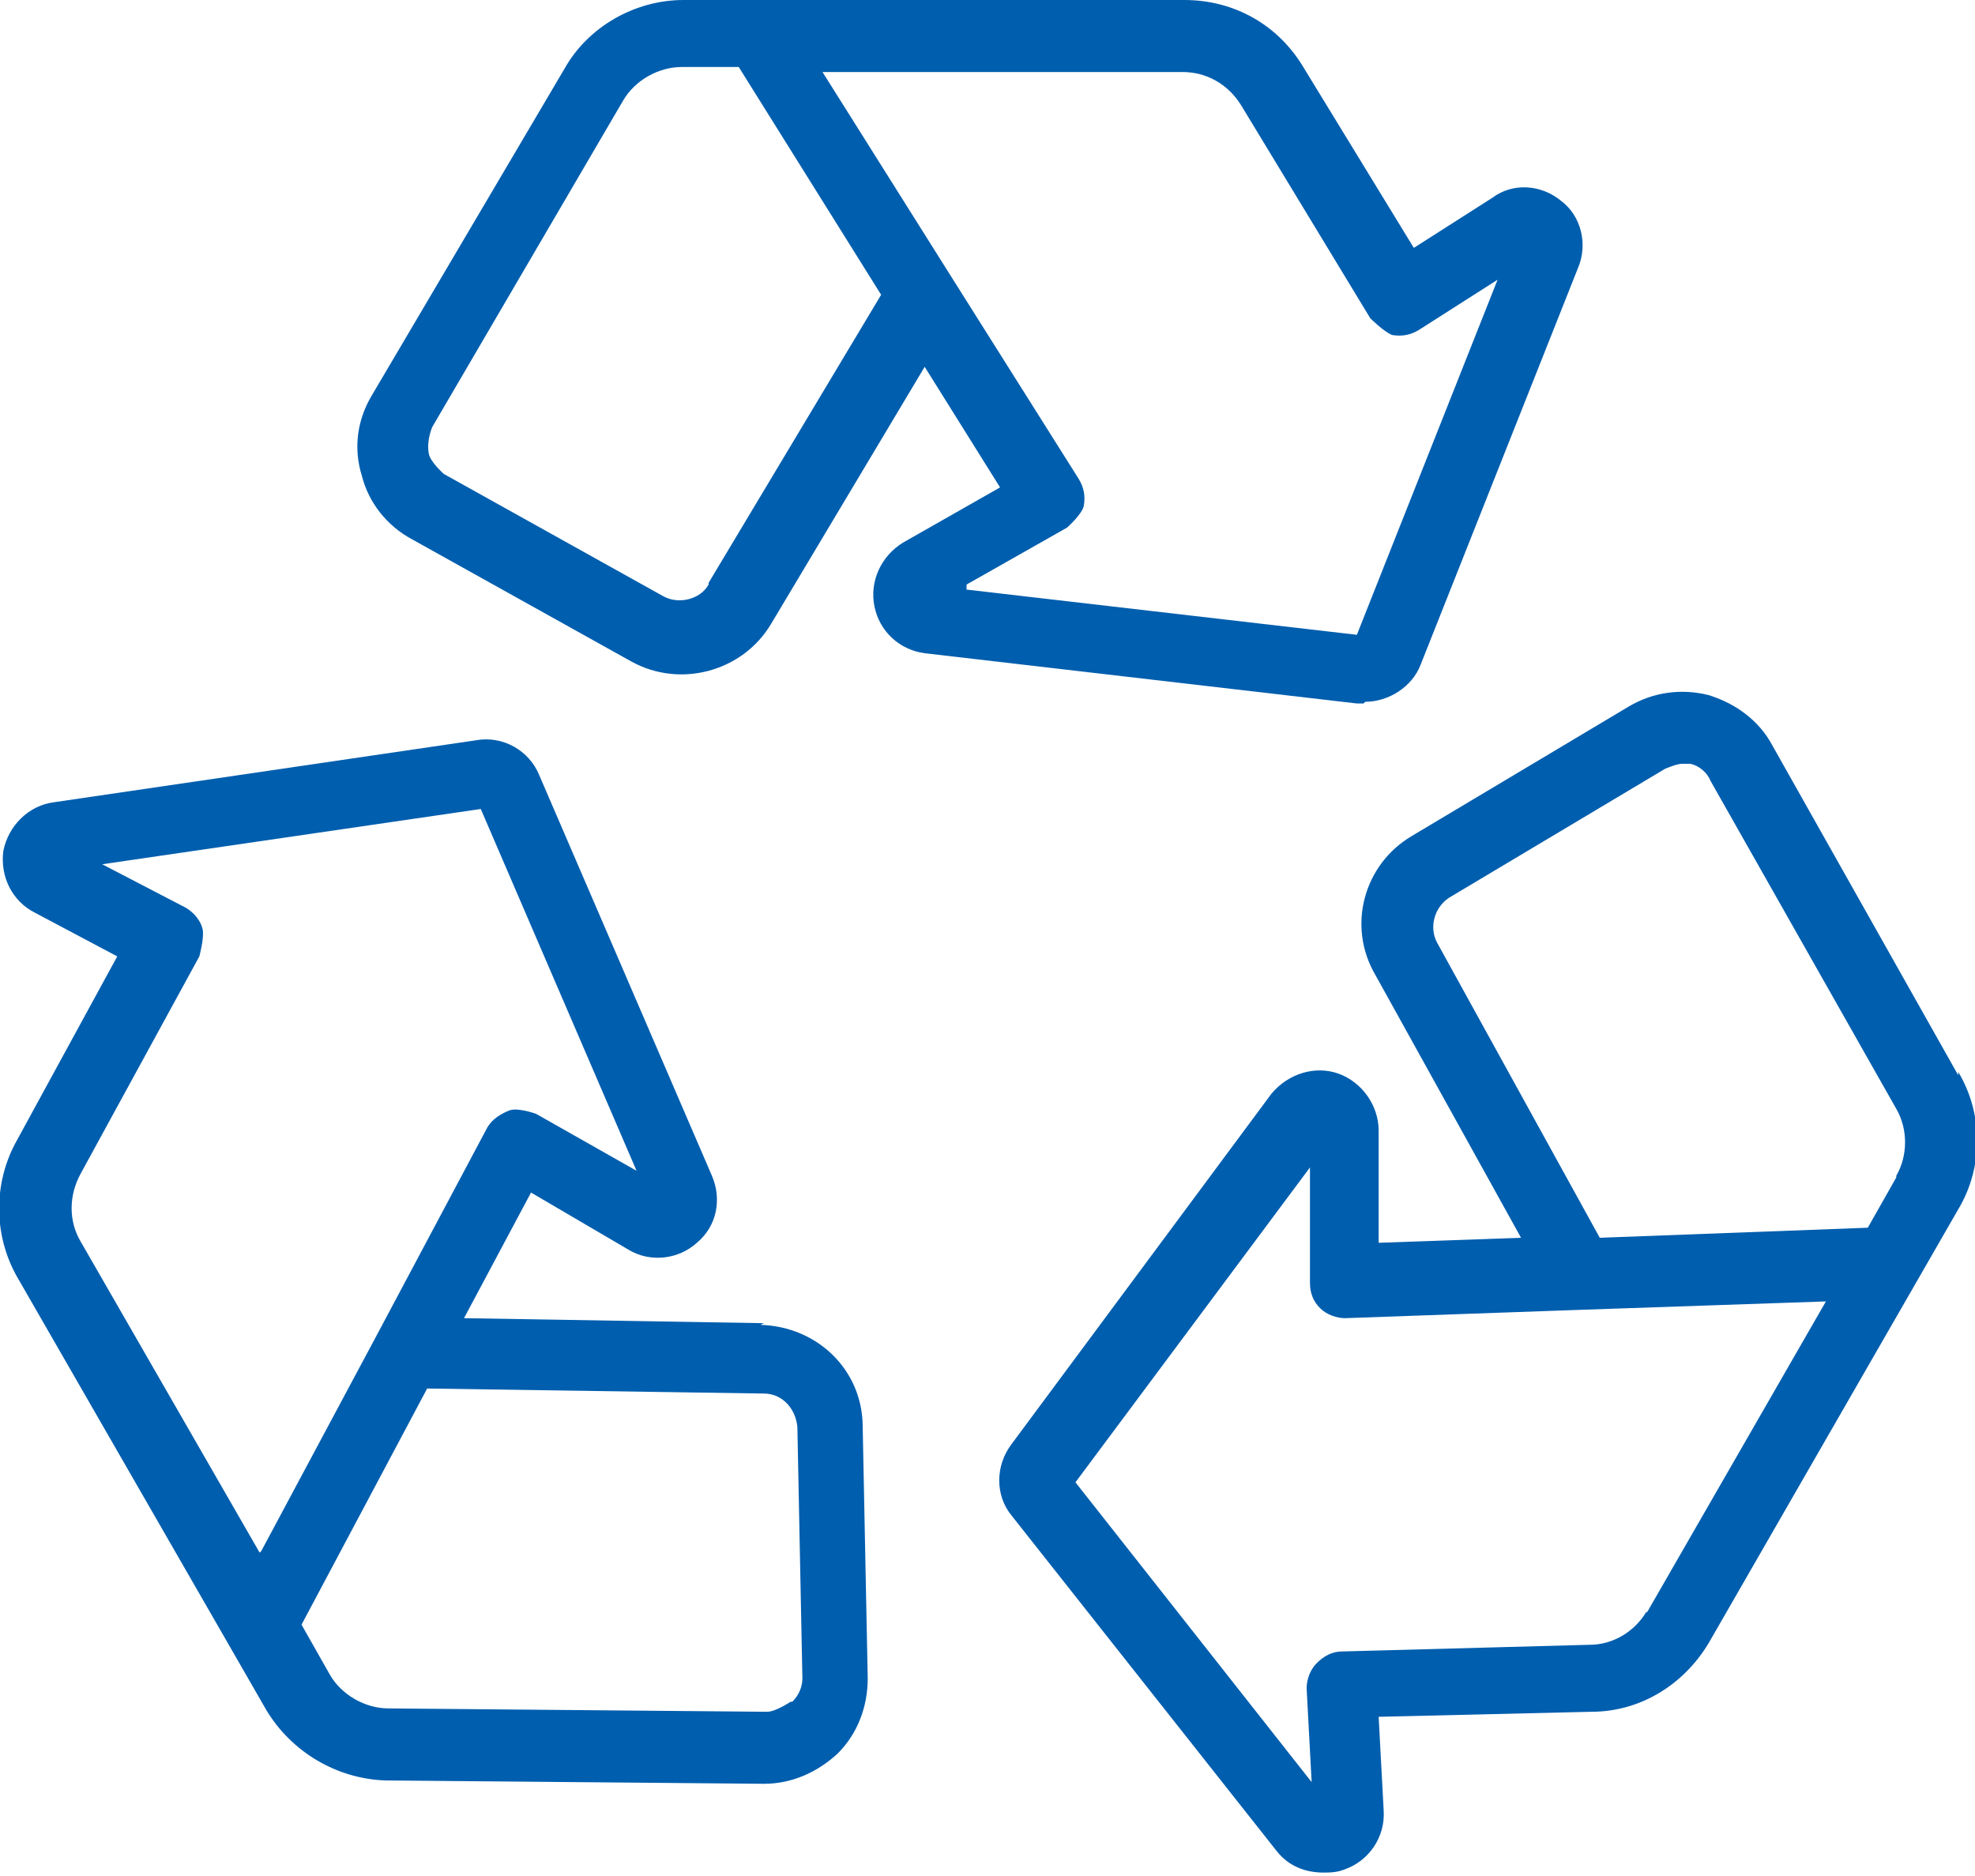
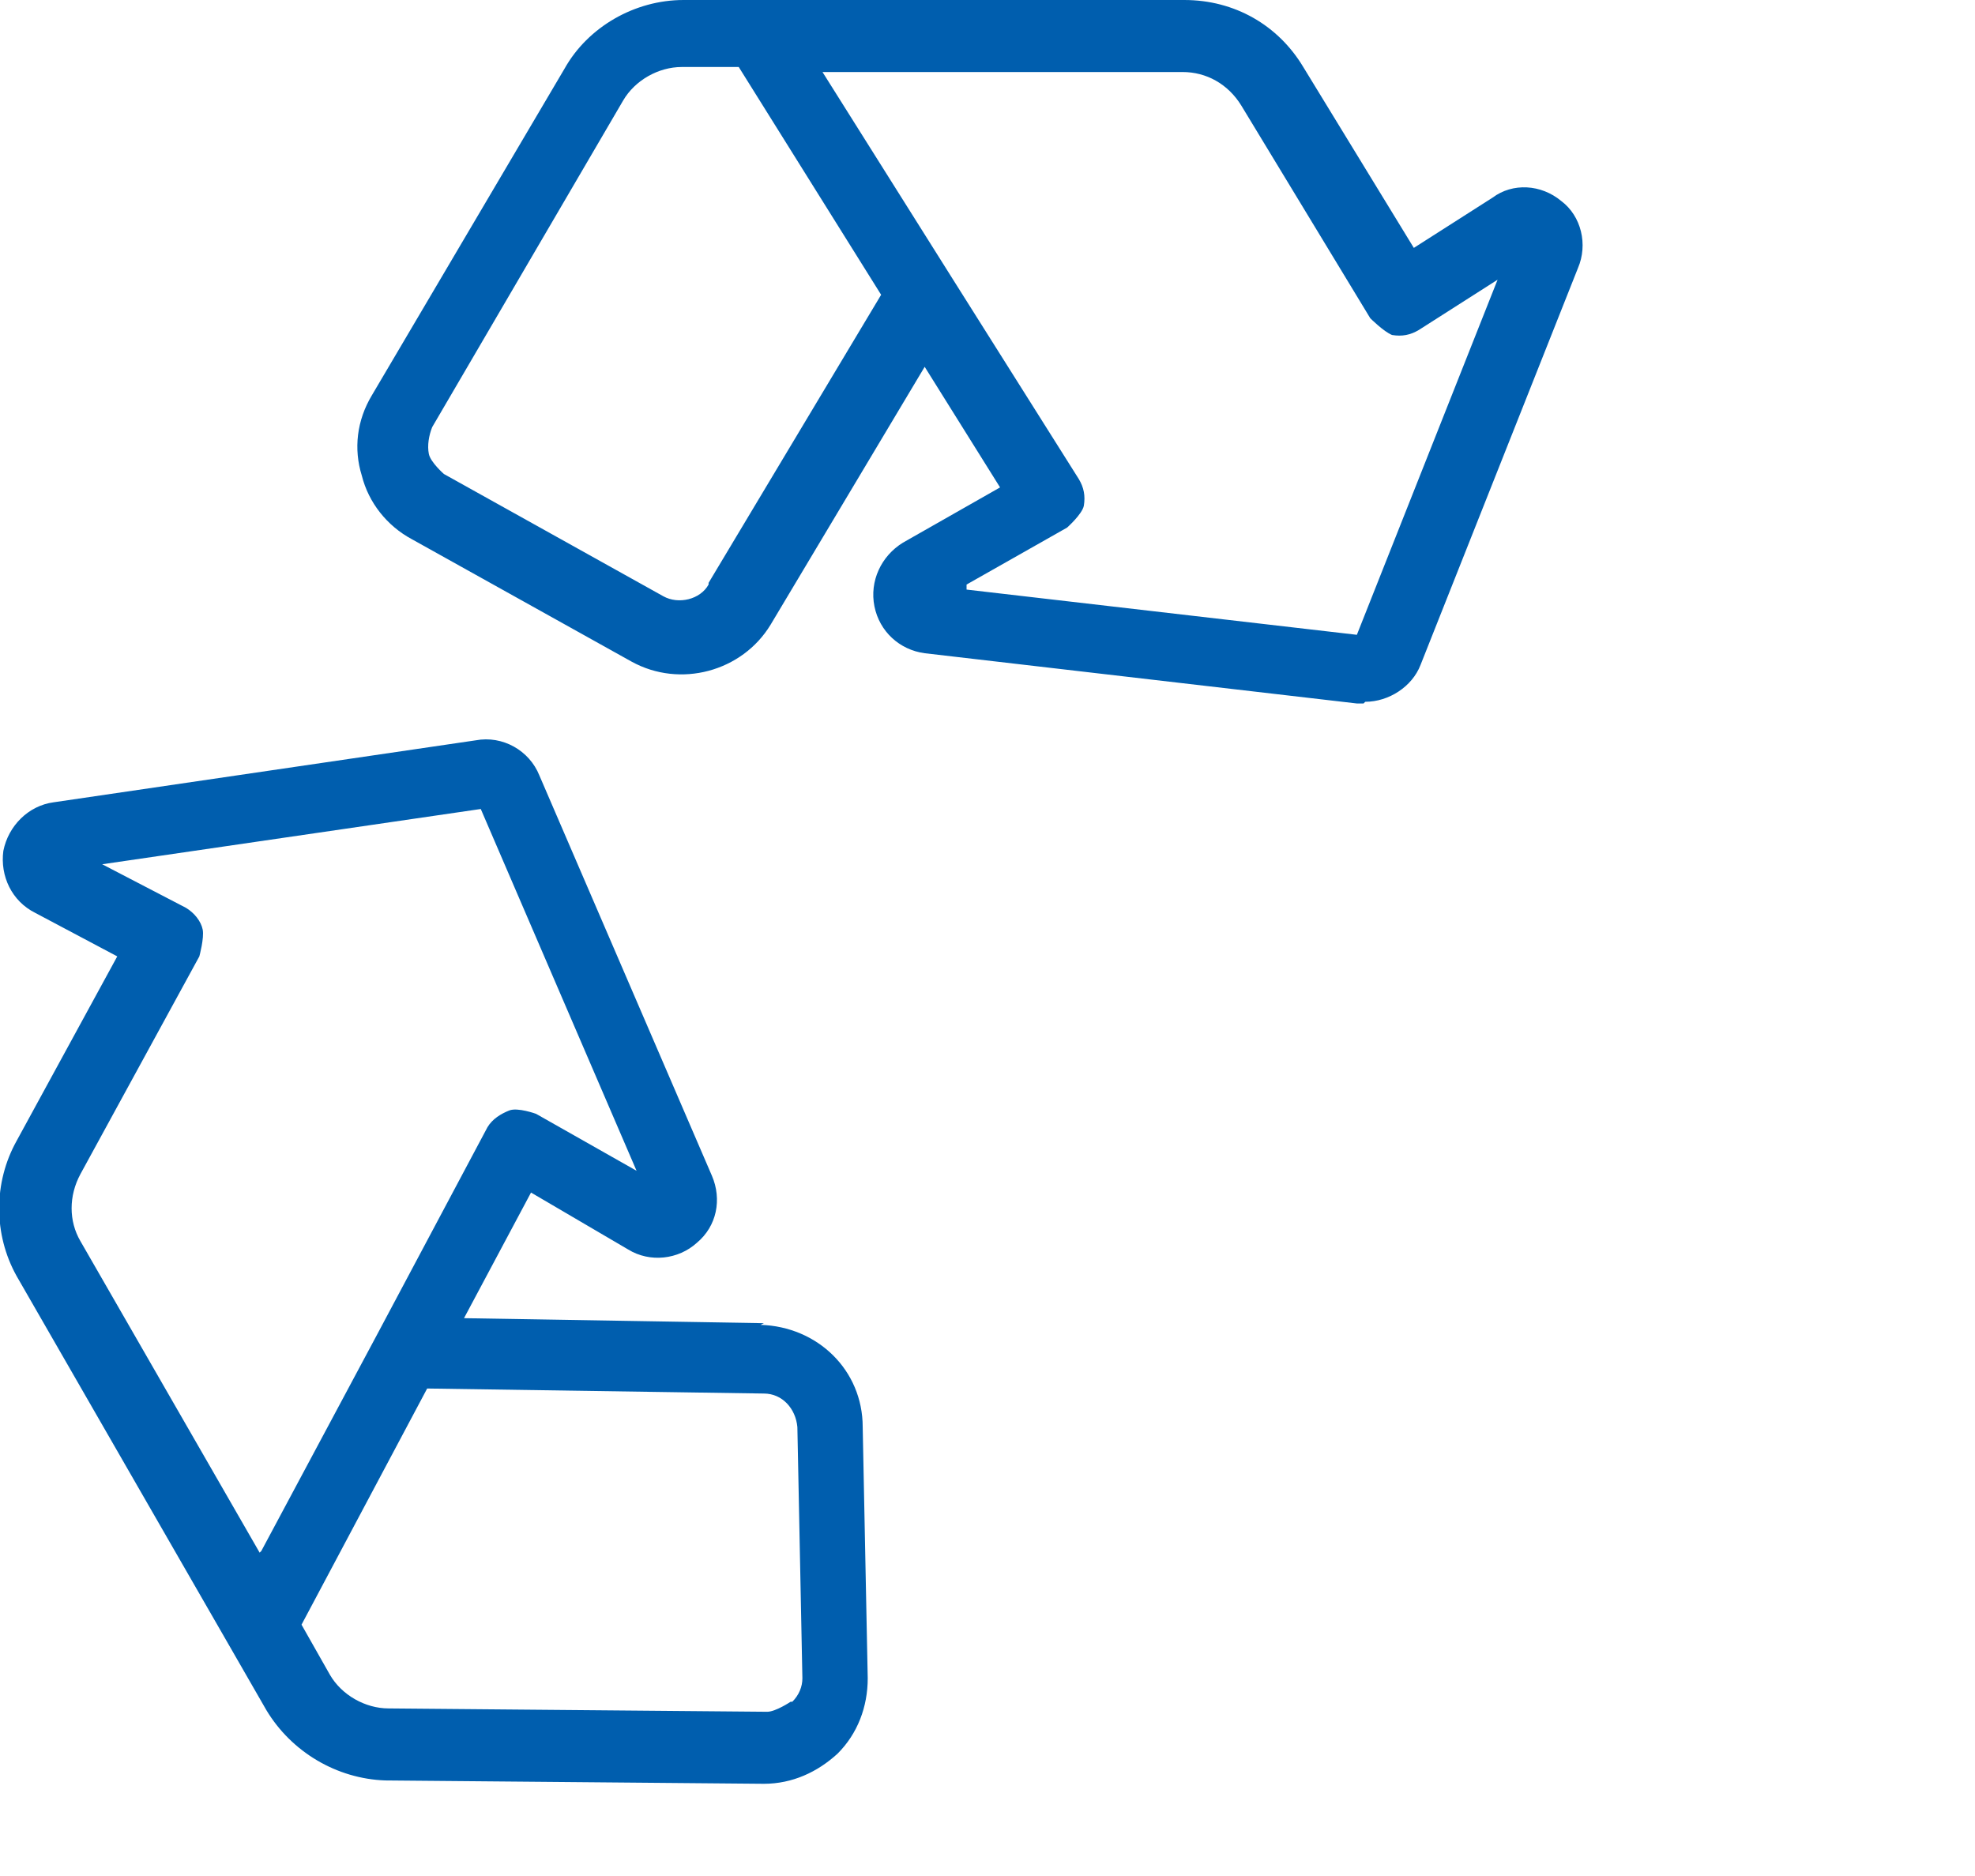
<svg xmlns="http://www.w3.org/2000/svg" id="_レイヤー_2" viewBox="0 0 11.79 11.2">
  <defs>
    <style>.cls-1{fill:#005eae;stroke-width:0px;}</style>
  </defs>
  <g id="Lesson3">
    <path class="cls-1" d="m8.15,4.19c.14,0,.28-.09.33-.22l.94-2.37c.06-.14.02-.31-.1-.4-.12-.1-.29-.11-.41-.02l-.47.3-.66-1.08c-.15-.25-.41-.4-.71-.4h-2.99c-.29,0-.57.16-.71.41l-1.15,1.95c-.09.15-.11.32-.06.48.04.16.15.3.3.38l1.31.73c.29.16.66.06.83-.22l.92-1.54.45.72-.58.33c-.13.08-.2.23-.17.38s.15.26.3.28l2.58.3s.03,0,.04,0h0Zm-3.92-.7c-.05.09-.18.12-.27.07l-1.31-.73s-.08-.07-.09-.12c-.01-.05,0-.11.02-.16l1.14-1.95c.07-.12.21-.2.35-.2h.34l.85,1.36-1.03,1.72Zm1.54,0l.6-.34s.09-.08.1-.13c.01-.06,0-.11-.03-.16l-.75-1.19h0s-.78-1.24-.78-1.24h2.15c.14,0,.27.07.35.2l.77,1.27s.08.08.13.1c.06.01.11,0,.16-.03l.47-.3-.84,2.12-2.33-.27h0Z" />
    <path class="cls-1" d="m4.56,7.9l-1.79-.03.4-.75.58.34c.13.08.3.06.41-.04.12-.1.15-.26.09-.4l-1.03-2.39c-.06-.15-.22-.24-.38-.21l-2.52.37c-.15.02-.27.14-.3.29-.02.15.05.3.19.37l.49.26L.1,6.81c-.14.25-.14.56,0,.81l1.26,2.19h0s.23.4.23.4c.15.25.42.41.71.42l2.26.02h0c.17,0,.32-.07.44-.18.12-.12.18-.28.18-.45l-.03-1.5c0-.34-.27-.6-.61-.61Zm-3.01,1.37l-1.07-1.86c-.07-.12-.07-.27,0-.4l.71-1.3s.03-.11.02-.16-.05-.1-.1-.13l-.5-.26,2.26-.33.93,2.16-.6-.34s-.11-.04-.16-.02c-.05.02-.1.05-.13.1l-.66,1.24h0s-.69,1.29-.69,1.29h0Zm3.17.89s-.09.06-.14.06l-2.26-.02c-.14,0-.28-.08-.35-.2l-.17-.3.75-1.41,2.01.03c.11,0,.19.09.2.2l.03,1.5c0,.05-.02.1-.06.14Z" />
-     <path class="cls-1" d="m11.69,6.42l-1.11-1.97c-.08-.15-.22-.25-.38-.3-.16-.04-.33-.02-.48.07l-1.29.77c-.29.17-.39.54-.22.83l.87,1.57-.85.03v-.67c0-.15-.1-.29-.24-.34-.14-.05-.3,0-.4.12l-1.55,2.09c-.1.13-.1.31,0,.43l1.58,2c.07.09.17.13.28.13.04,0,.08,0,.13-.02.14-.05.24-.19.23-.35l-.03-.56,1.27-.03c.29,0,.55-.16.7-.41l1.26-2.19h0s.23-.4.23-.4c.15-.25.15-.57,0-.82h0Zm-1.86,3.2c-.07.12-.2.2-.34.2l-1.48.04c-.06,0-.11.03-.15.07-.04.04-.06.1-.06.15l.03.56-1.41-1.79,1.4-1.88v.69c0,.06.02.11.06.15.04.04.1.06.15.06l1.41-.05h0s1.46-.05,1.46-.05l-1.07,1.86h0Zm1.49-2.59l-.17.3-1.6.06-.97-1.76c-.05-.09-.02-.21.07-.27l1.29-.77s.07-.03.1-.03c.02,0,.03,0,.05,0,.05.01.1.05.12.1l1.11,1.96c.07.12.07.28,0,.4h0Z" />
  </g>
</svg>